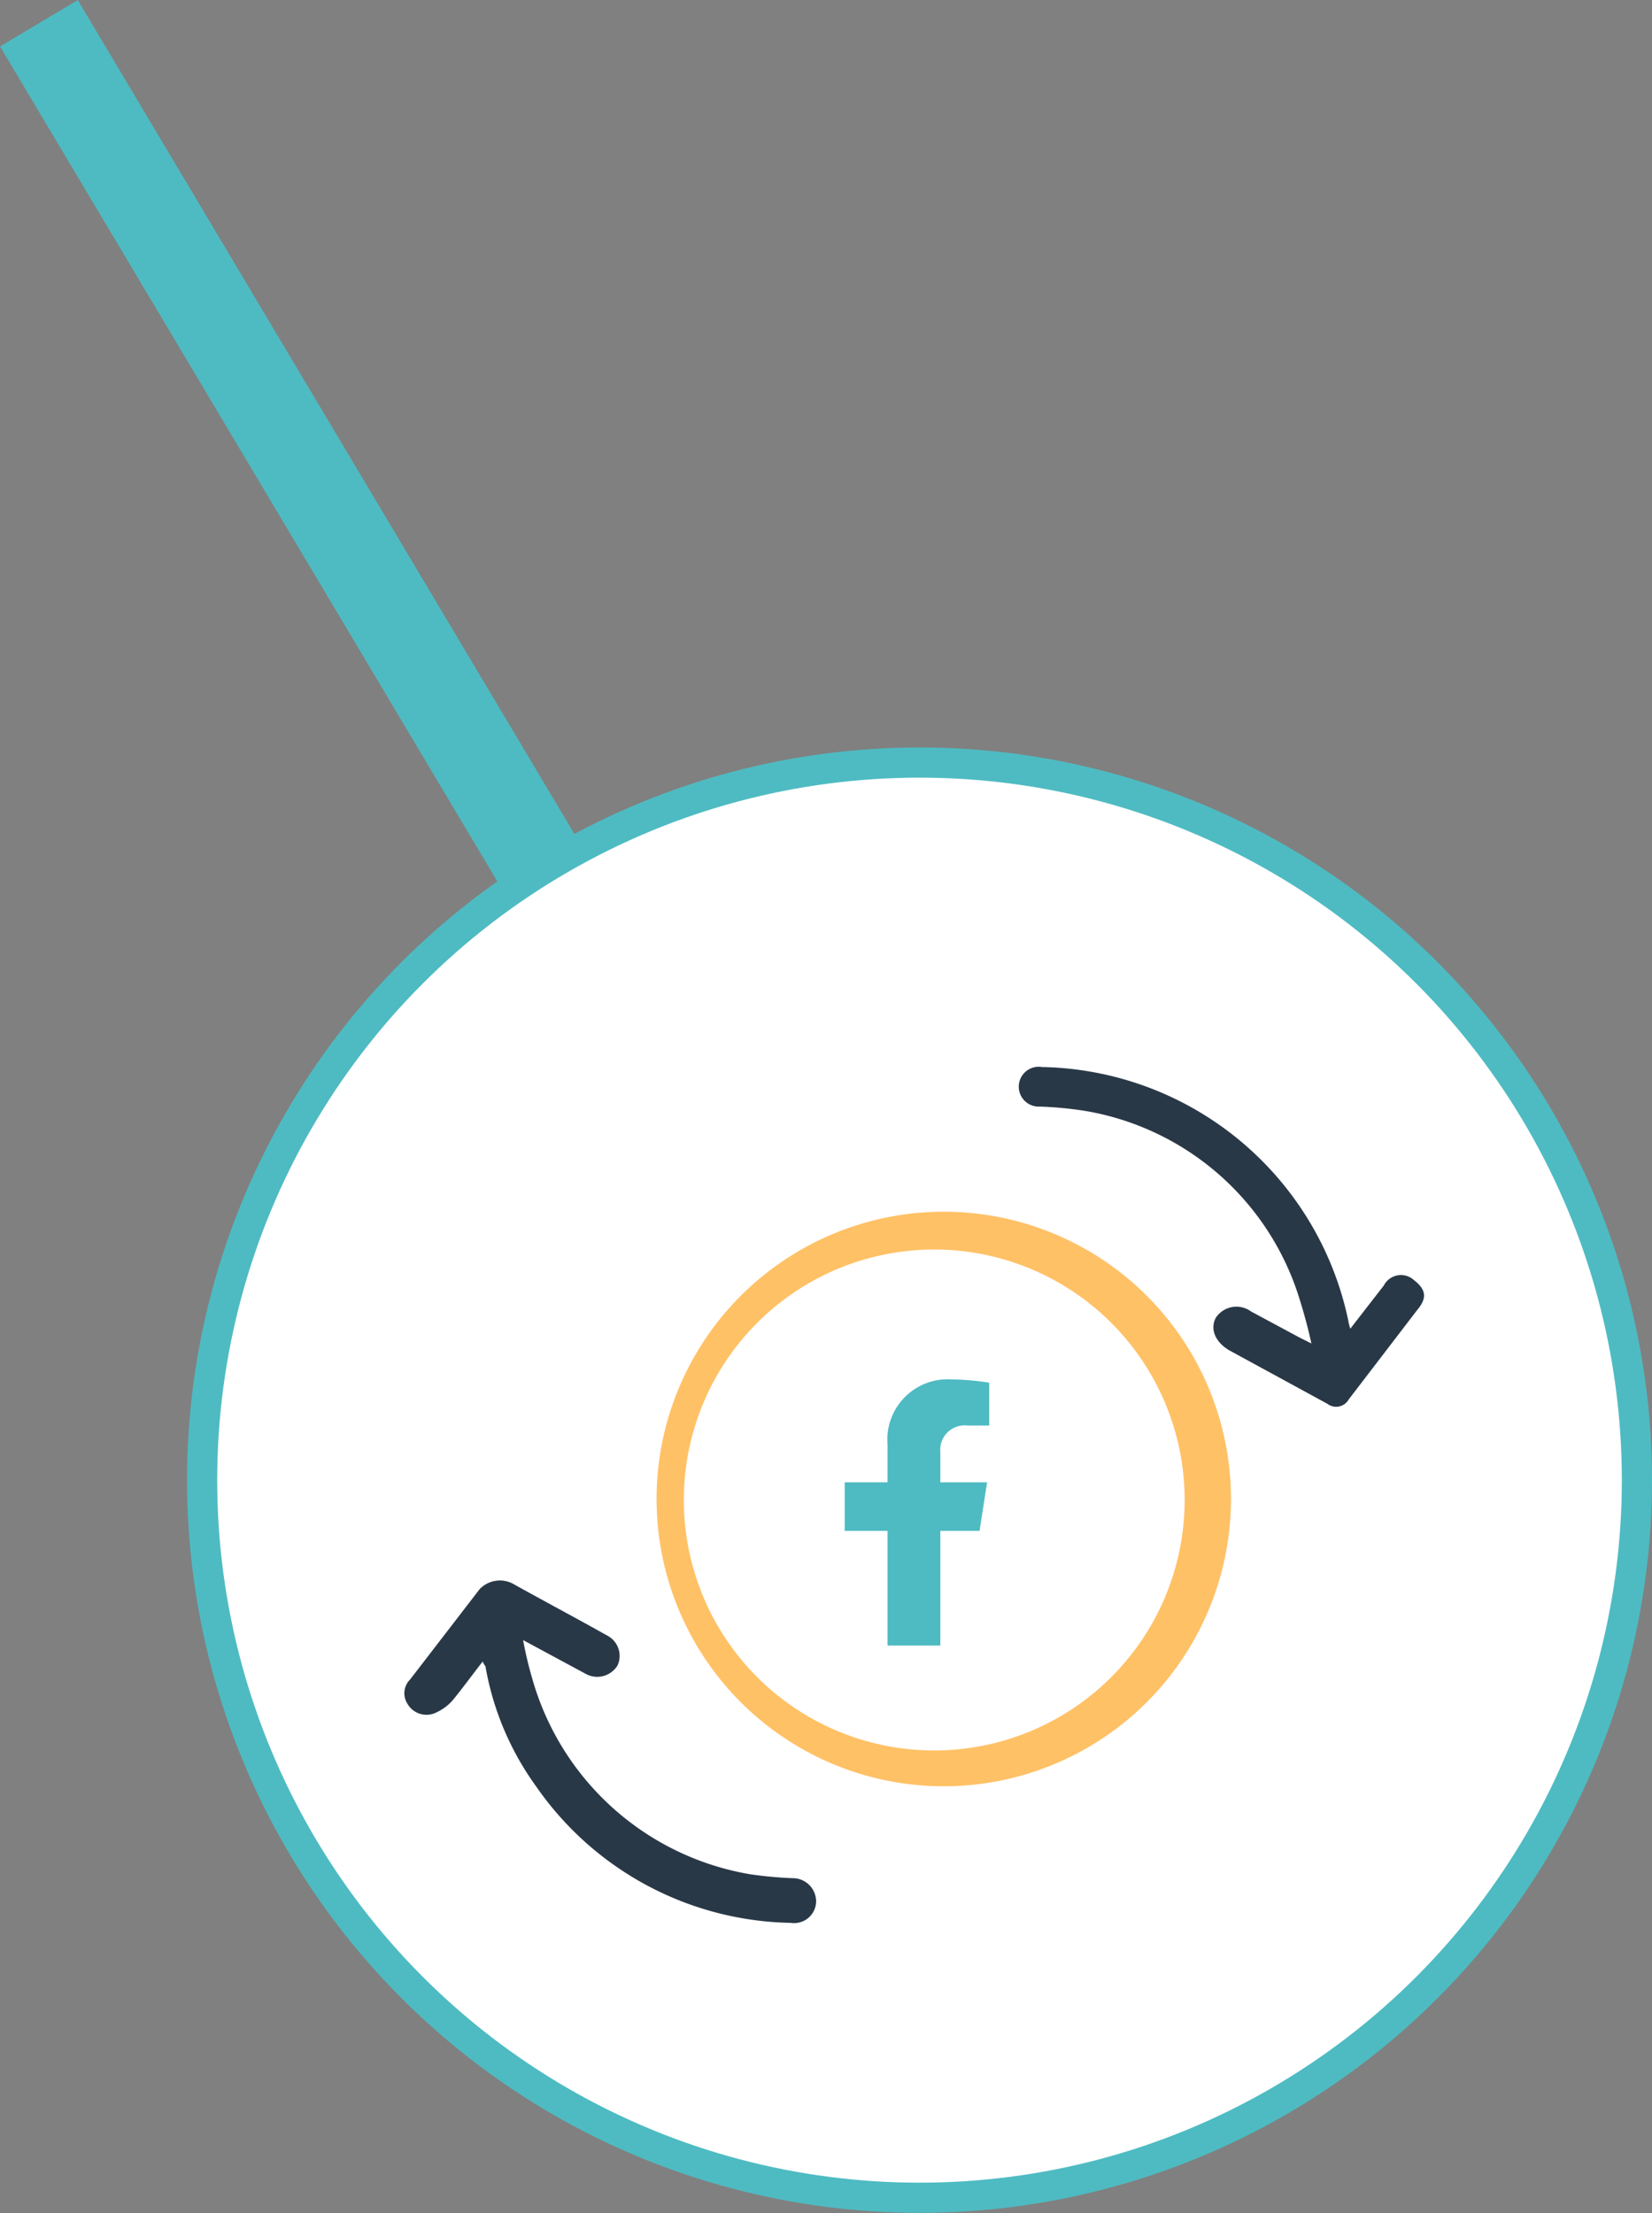
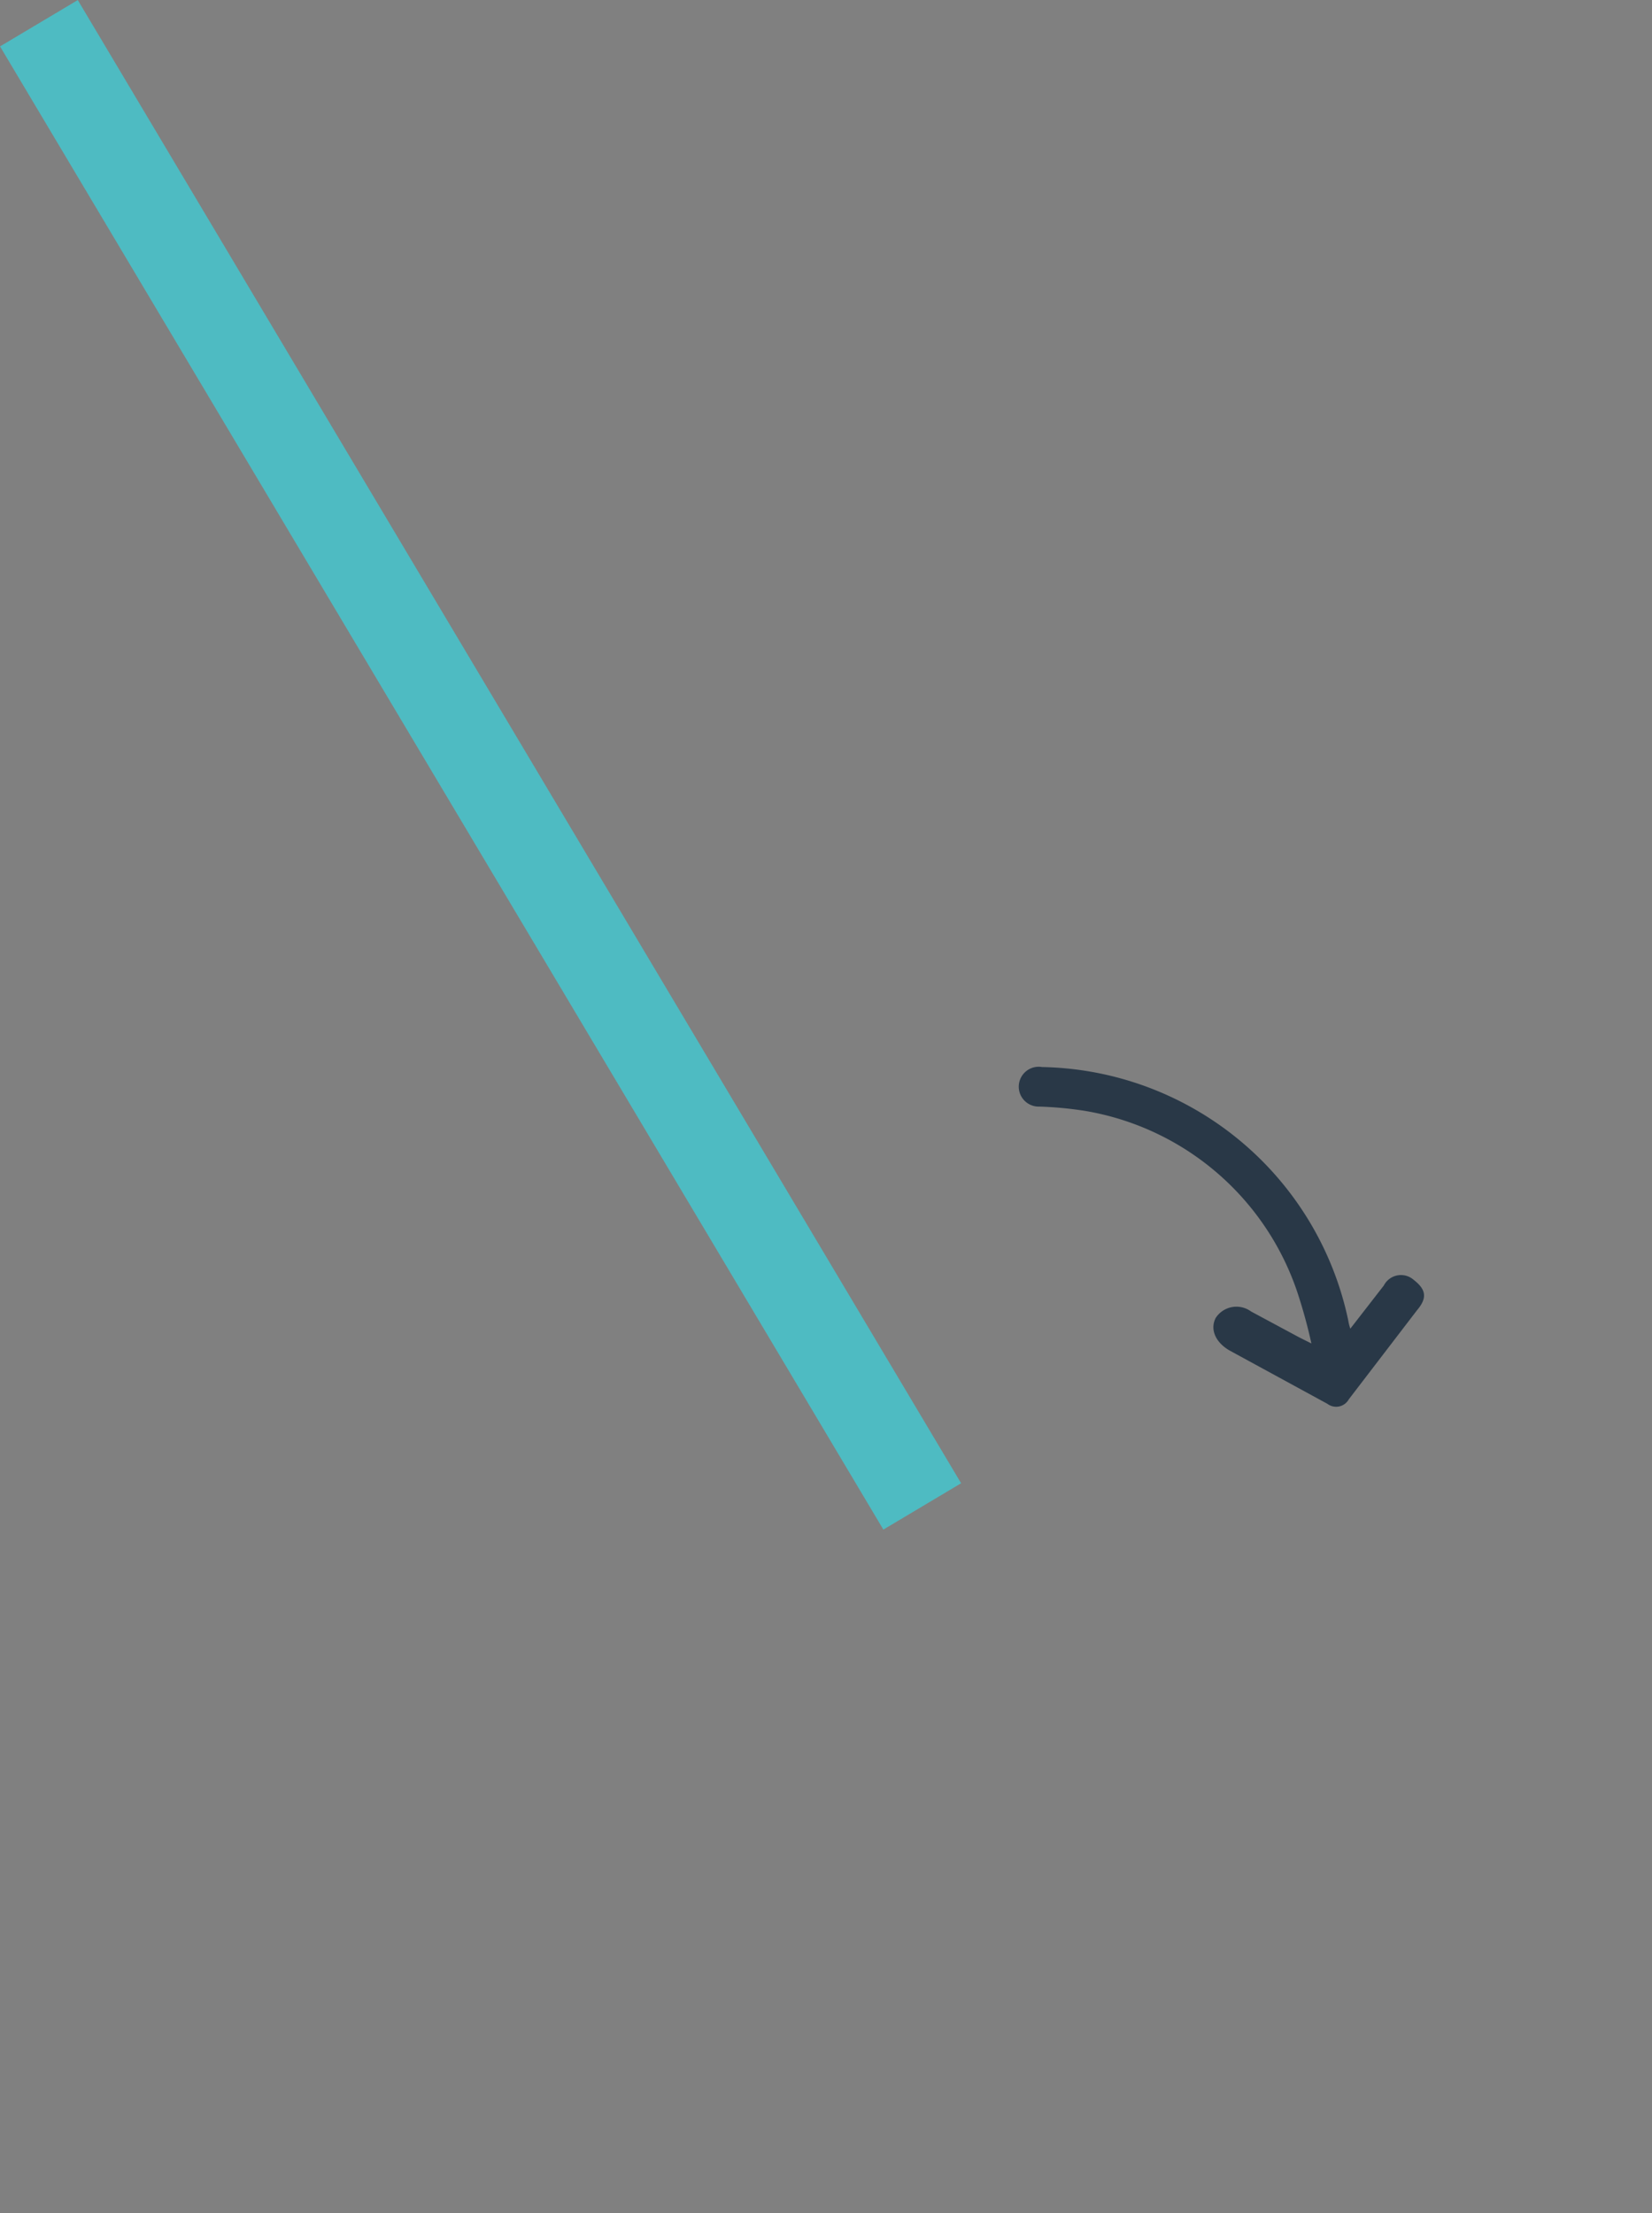
<svg xmlns="http://www.w3.org/2000/svg" viewBox="0 0 54.76 73.34">
  <rect x="0" y="0" width="54.76" height="73.34" fill="#808080" stroke="none" />
  <defs>
    <style>.cls-1{fill:none;stroke-width:3px;}.cls-1,.cls-2{stroke:#4ebbc2;stroke-miterlimit:10;}.cls-2{fill:#fff;}.cls-3{fill:#4ebbc2;}.cls-4{fill:#293847;}.cls-5{fill:#ffc166;}</style>
  </defs>
  <g id="Calque_2" data-name="Calque 2">
    <g id="Calque_1-2" data-name="Calque 1">
      <line class="cls-1" x1="1.29" y1="0.77" x2="30.57" y2="49.92" />
-       <circle class="cls-2" cx="30.48" cy="49.05" r="23.78" />
-       <path class="cls-3" d="M32.47,50.73l.25-1.61H31.17v-1a.81.81,0,0,1,.91-.88h.71V45.82a8.76,8.76,0,0,0-1.26-.11,2,2,0,0,0-2.11,2.17v1.24H28v1.61h1.42v3.8h1.75v-3.8Z" />
-       <path class="cls-4" d="M16,55.06c-.36.46-.67.89-1,1.29a1.65,1.65,0,0,1-.61.43.73.73,0,0,1-.89-.33.64.64,0,0,1,.09-.79l2.31-3A.93.93,0,0,1,17,52.48c1,.56,2.08,1.13,3.11,1.71a.76.76,0,0,1,.36,1,.79.79,0,0,1-1.07.27l-2.06-1.11a12.46,12.46,0,0,0,.31,1.3,9.08,9.08,0,0,0,7.22,6.46,13.38,13.38,0,0,0,1.42.13.77.77,0,0,1,.76.82.73.73,0,0,1-.84.66,10.49,10.49,0,0,1-8.43-4.51,9.57,9.57,0,0,1-1.69-4S16.05,55.18,16,55.06Z" />
      <path class="cls-4" d="M43.47,44.52A17.13,17.13,0,0,0,43,42.81a9,9,0,0,0-7.05-6,12.32,12.32,0,0,0-1.49-.14.66.66,0,1,1,.08-1.31,10.57,10.57,0,0,1,10.15,8.39,1.6,1.6,0,0,0,.07.28l1.11-1.43a.64.64,0,0,1,1-.18c.41.32.44.6.1,1l-2.26,2.95a.48.48,0,0,1-.71.15l-3.23-1.76c-.48-.27-.67-.71-.47-1.09a.82.82,0,0,1,1.17-.21l1.6.86Z" />
-       <path class="cls-5" d="M30.73,40.17a9.52,9.52,0,0,0-.12,19,9.52,9.52,0,1,0,.12-19ZM30.63,58a8.3,8.3,0,0,1,.11-16.59A8.3,8.3,0,1,1,30.63,58Z" />
    </g>
  </g>
</svg>